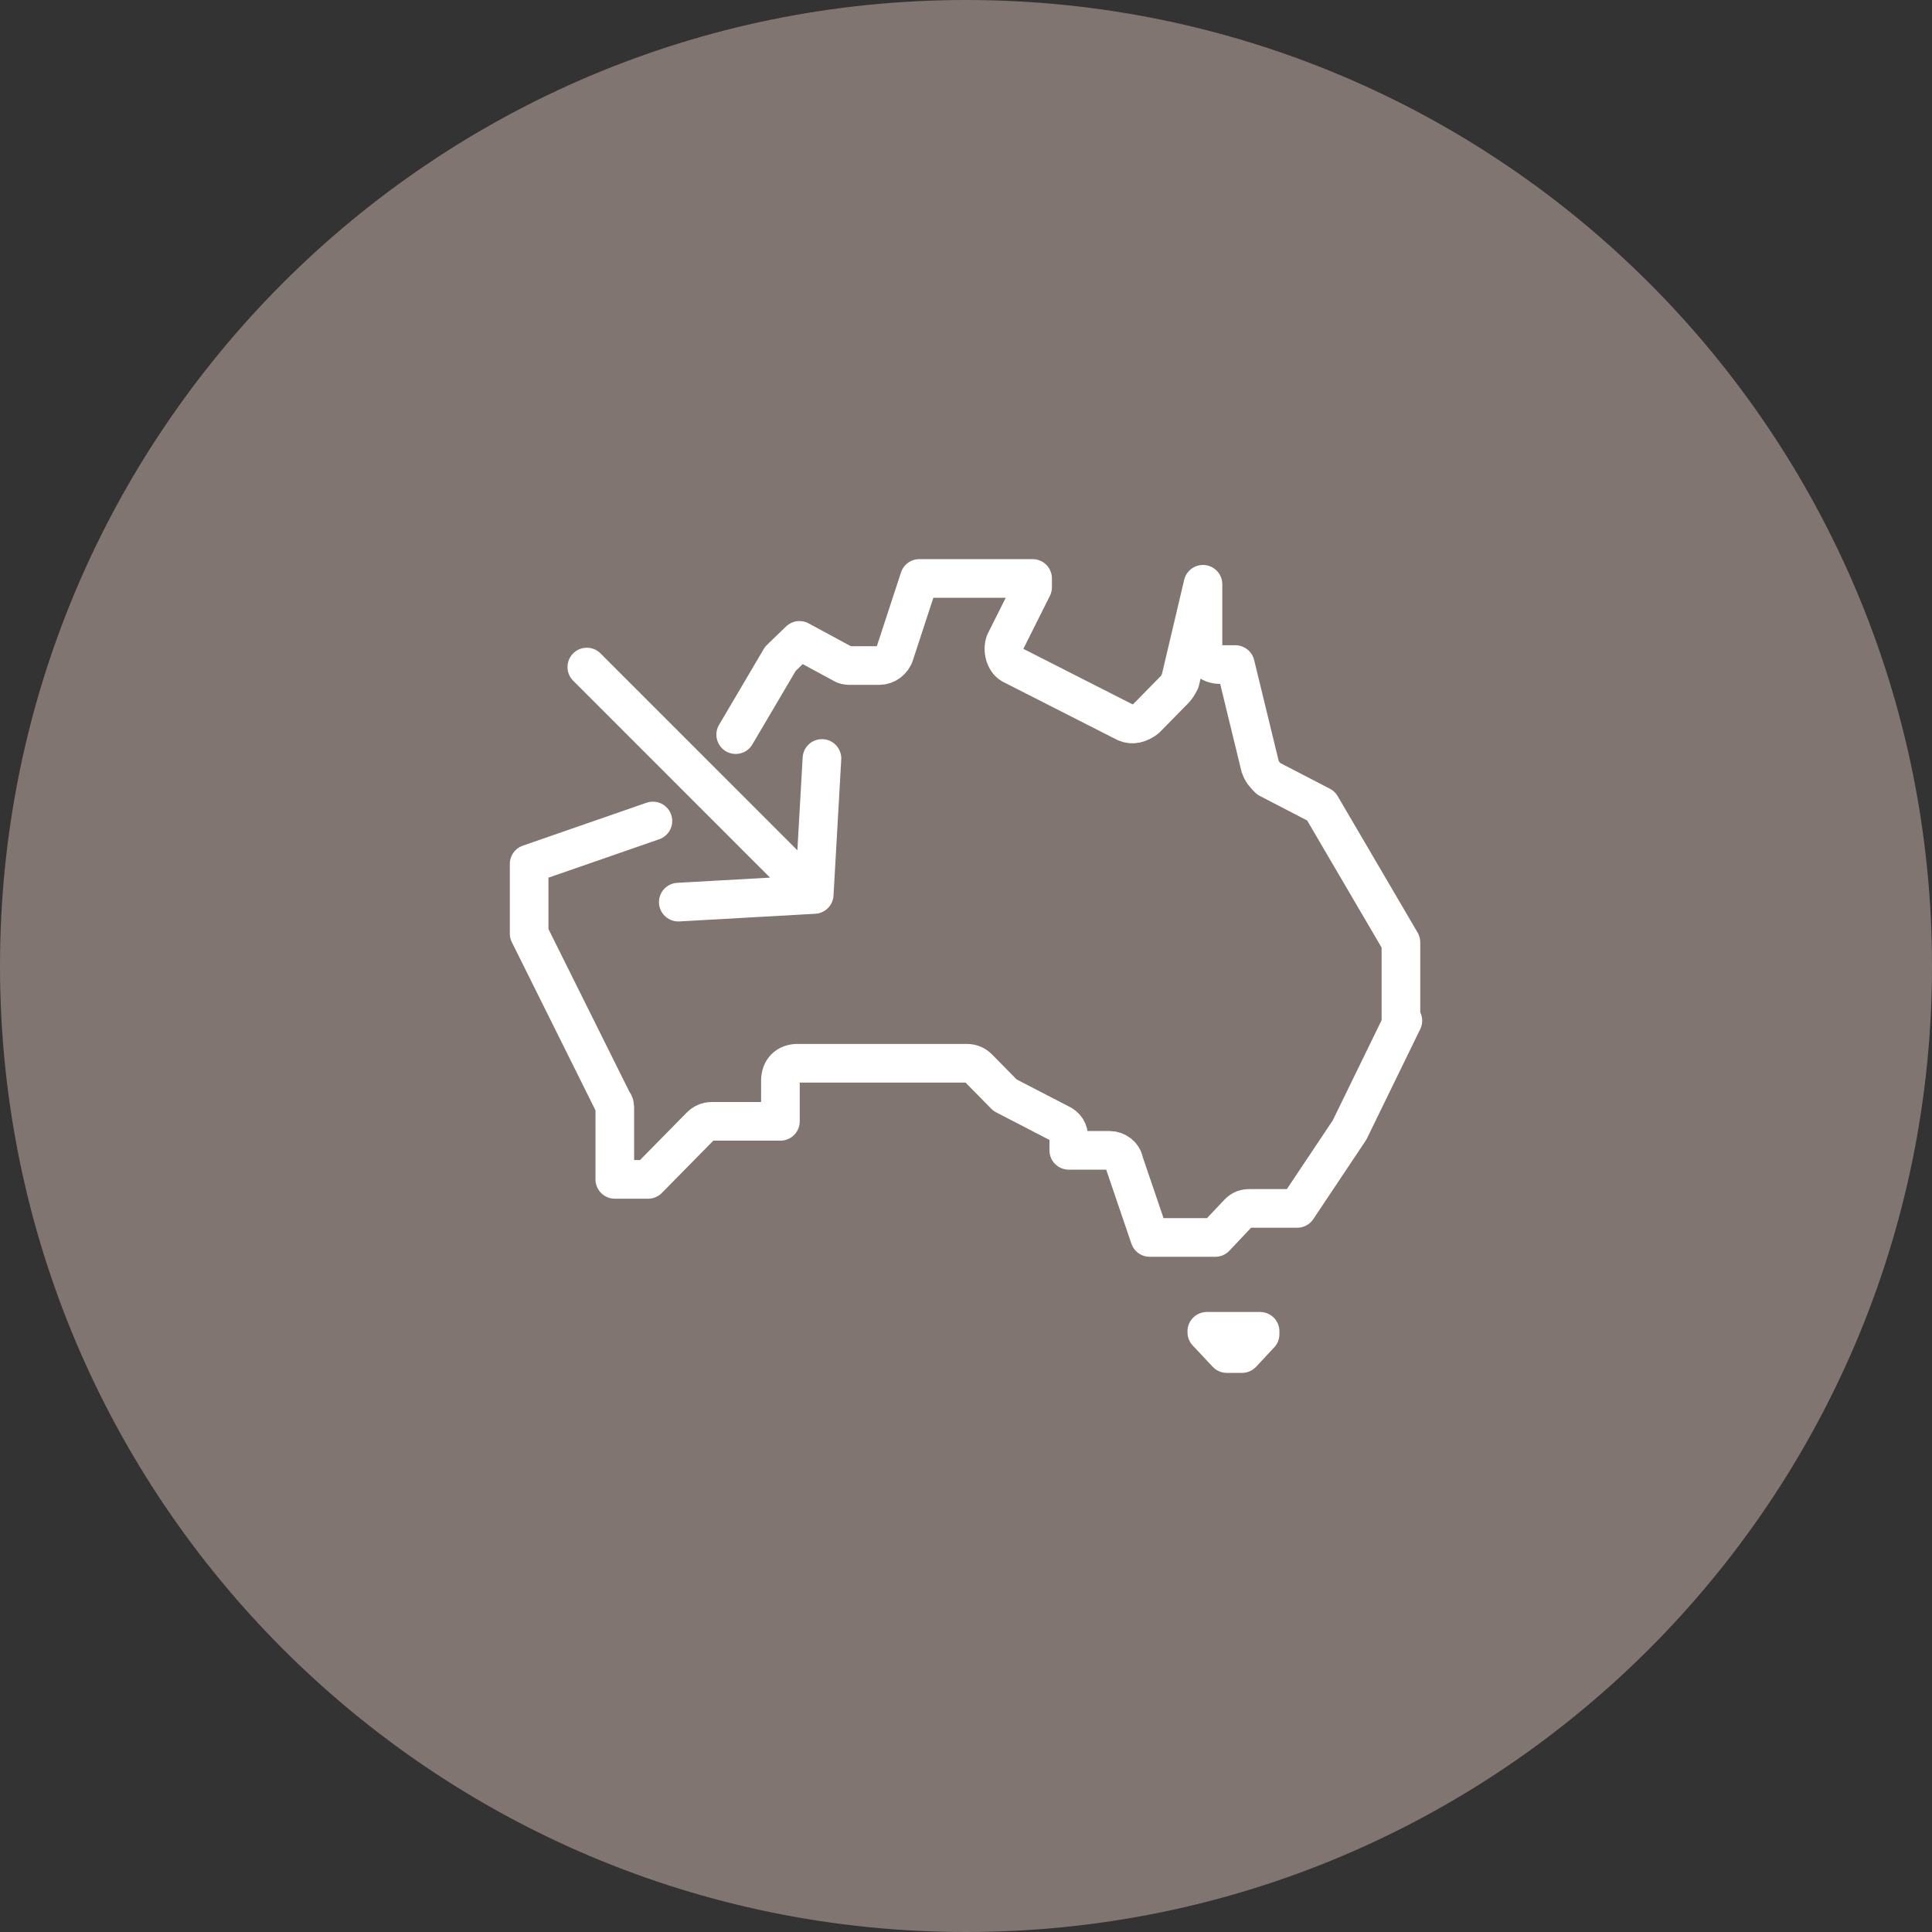
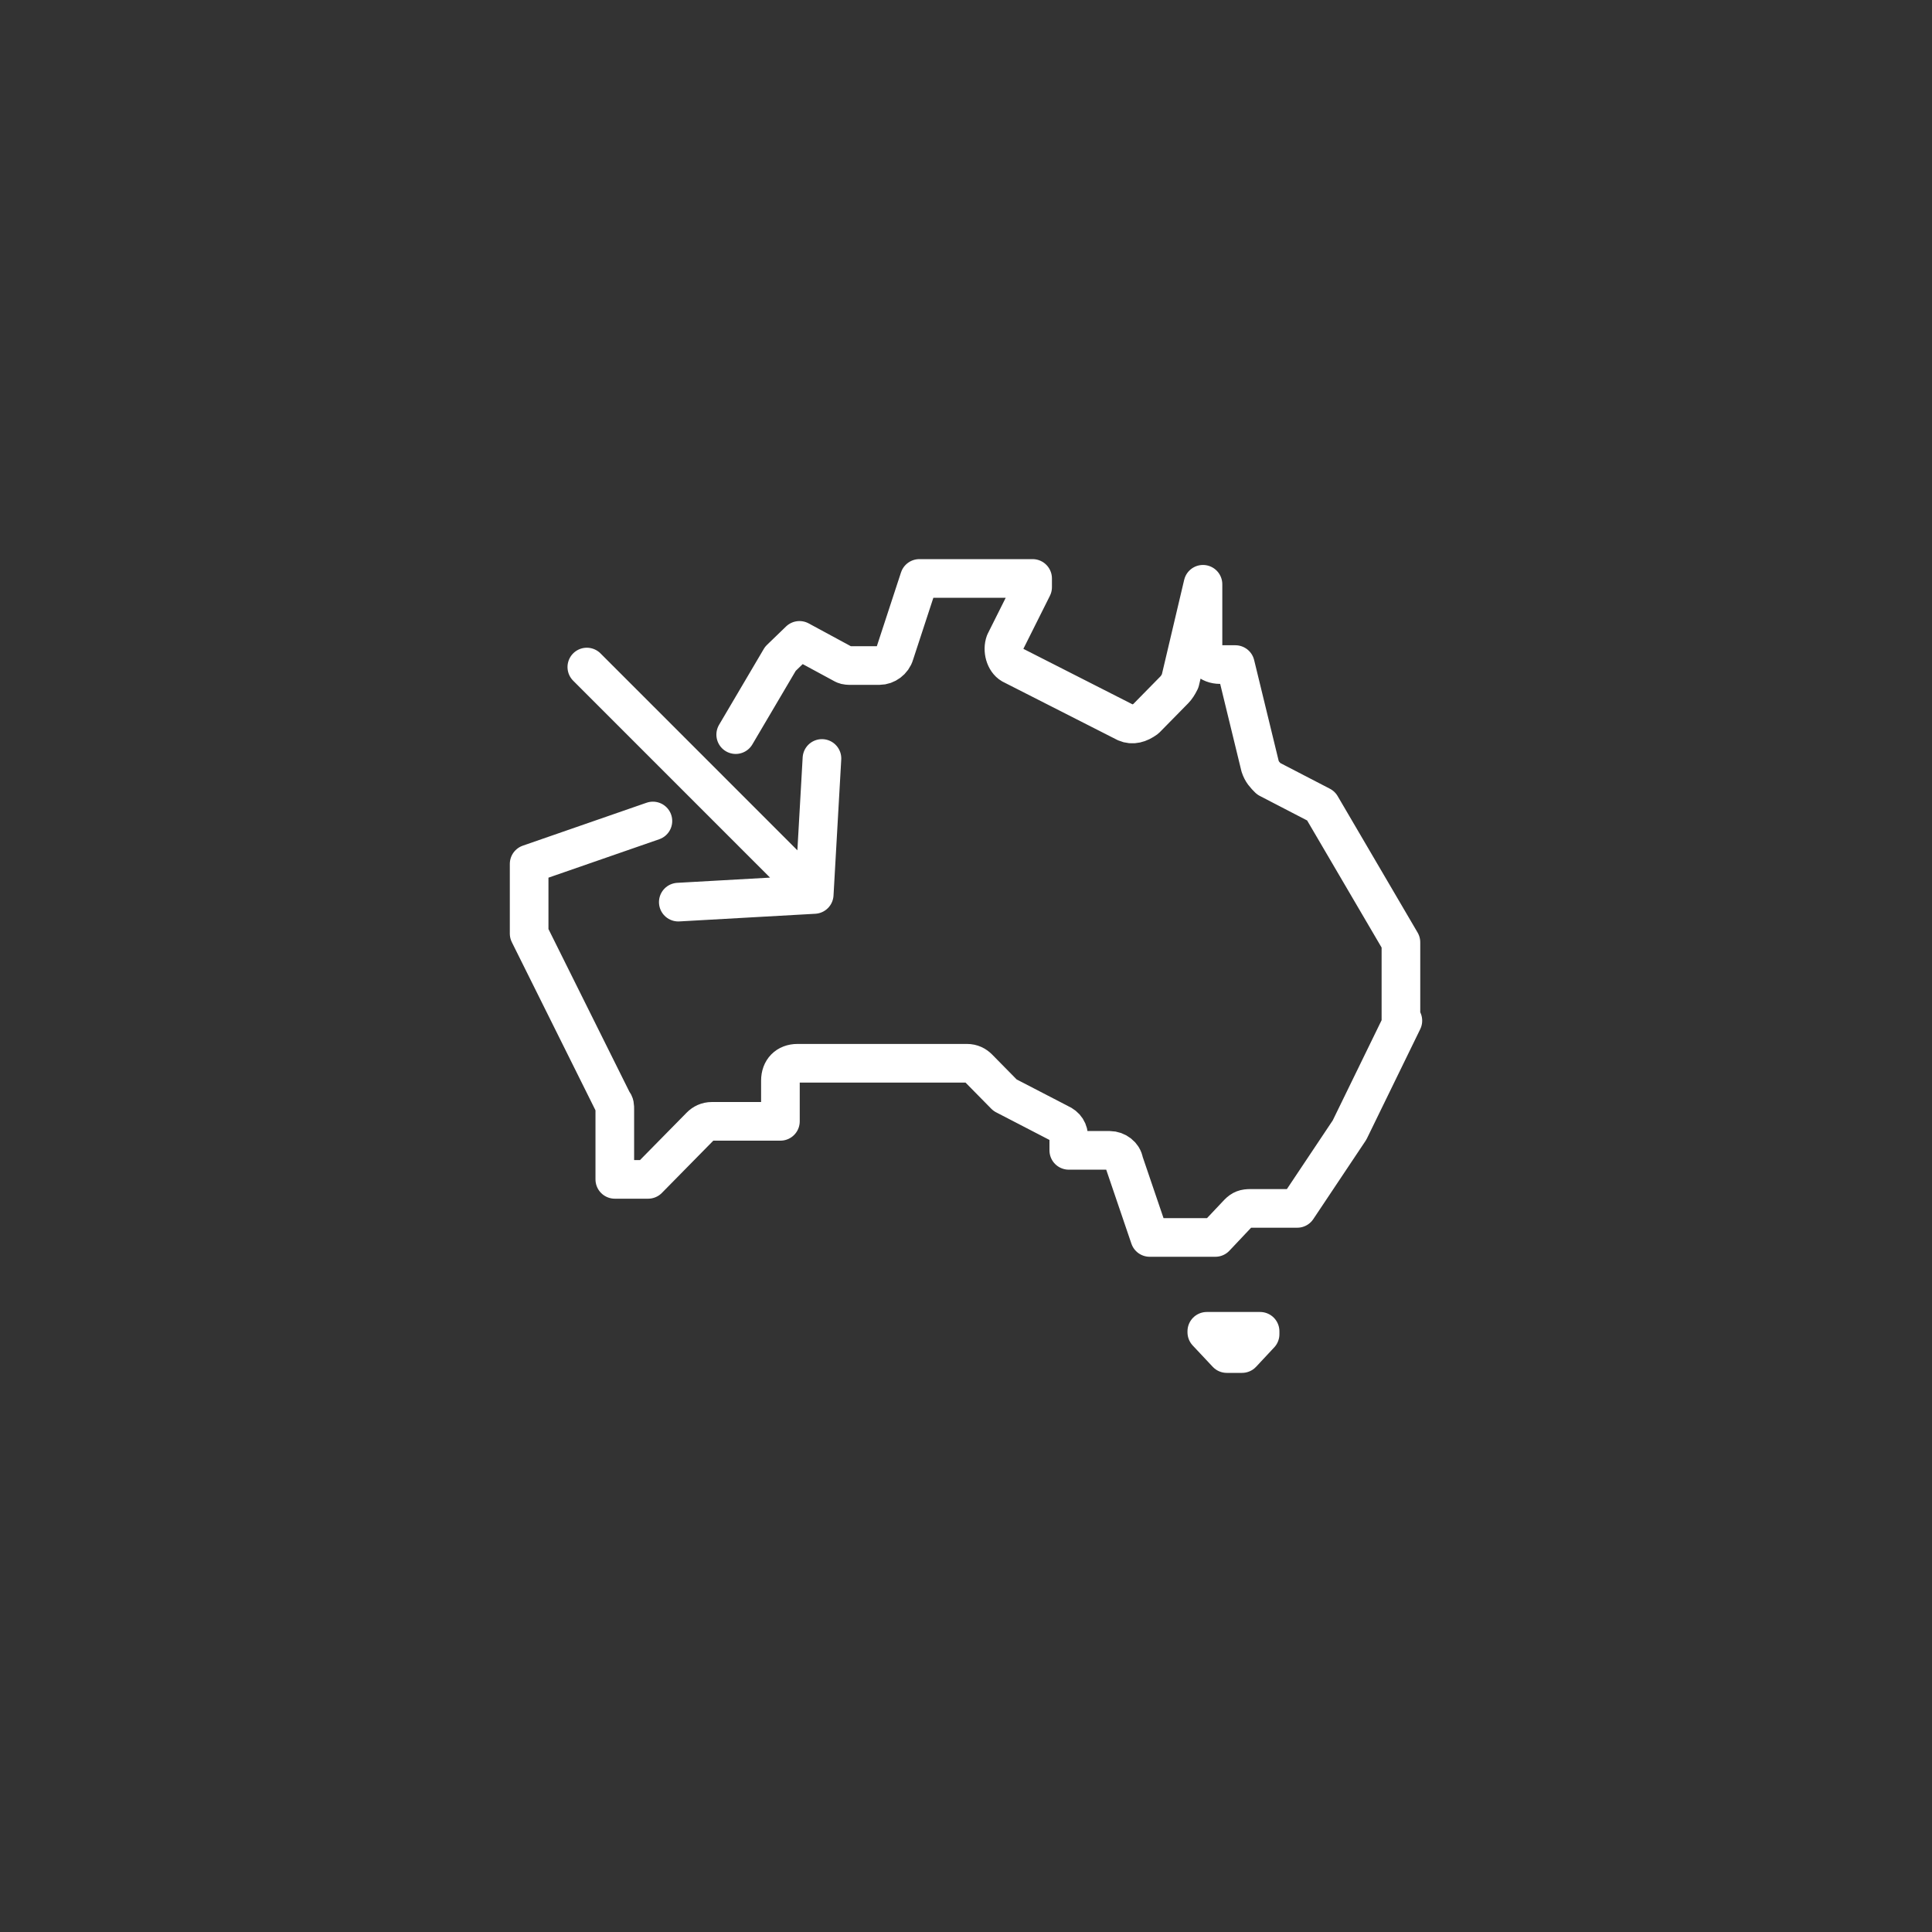
<svg xmlns="http://www.w3.org/2000/svg" version="1.1" id="Layer_1" x="0px" y="0px" viewBox="0 0 50 50" style="enable-background:new 0 0 50 50;" xml:space="preserve">
  <rect x="0" y="0" width="50" height="50" fill="#333333" stroke="none" />
  <style type="text/css">
	.st0{fill:#817571;}
	.st1{fill:none;stroke:#FFFFFF;stroke-linecap:round;stroke-linejoin:round;stroke-miterlimit:10;}
</style>
  <g>
-     <path class="st0" d="M25,50c13.807,0,25-11.193,25-25S38.807,0,25,0S0,11.193,0,25S11.193,50,25,50" />
    <path class="st1" d="M15.187,17.263l5.885,5.886 M21.272,19.629l-0.2,3.52l-3.518,0.198 M19.04,19.012l1.157-1.963l0.493-0.476   l1.157,0.626c0.049,0.025,0.123,0.025,0.173,0.025h0.739c0.172,0,0.344-0.125,0.394-0.3l0.64-1.954h2.931v0.226l-0.714,1.427   c-0.074,0.201,0,0.476,0.172,0.576l2.956,1.503c0.172,0.075,0.345,0.025,0.517-0.1l0.739-0.752c0.049-0.05,0.099-0.125,0.148-0.225   l0.591-2.504v1.627c0,0.276,0.173,0.451,0.443,0.451h0.395l0.64,2.63c0.049,0.15,0.123,0.225,0.222,0.325l1.354,0.702l2.069,3.531   v2.028h0.05l-1.38,2.83l-1.354,2.028h-1.207c-0.148,0-0.222,0.025-0.321,0.126l-0.591,0.626h-1.699l-0.665-1.954   c-0.025-0.175-0.197-0.3-0.37-0.3H27.66v-0.326c0-0.175-0.074-0.3-0.246-0.375l-1.404-0.727l-0.69-0.701   c-0.074-0.075-0.172-0.125-0.295-0.125H20.64c-0.271,0-0.443,0.175-0.443,0.451v1.052h-1.773c-0.124,0-0.222,0.05-0.296,0.125   l-1.355,1.377h-0.862v-1.803c0-0.1,0-0.15-0.049-0.2l-2.168-4.358v-1.803l3.203-1.111 M32.611,34.529l-0.468,0.501h-0.394   l-0.517-0.551v-0.025h1.379V34.529z" />
  </g>
</svg>